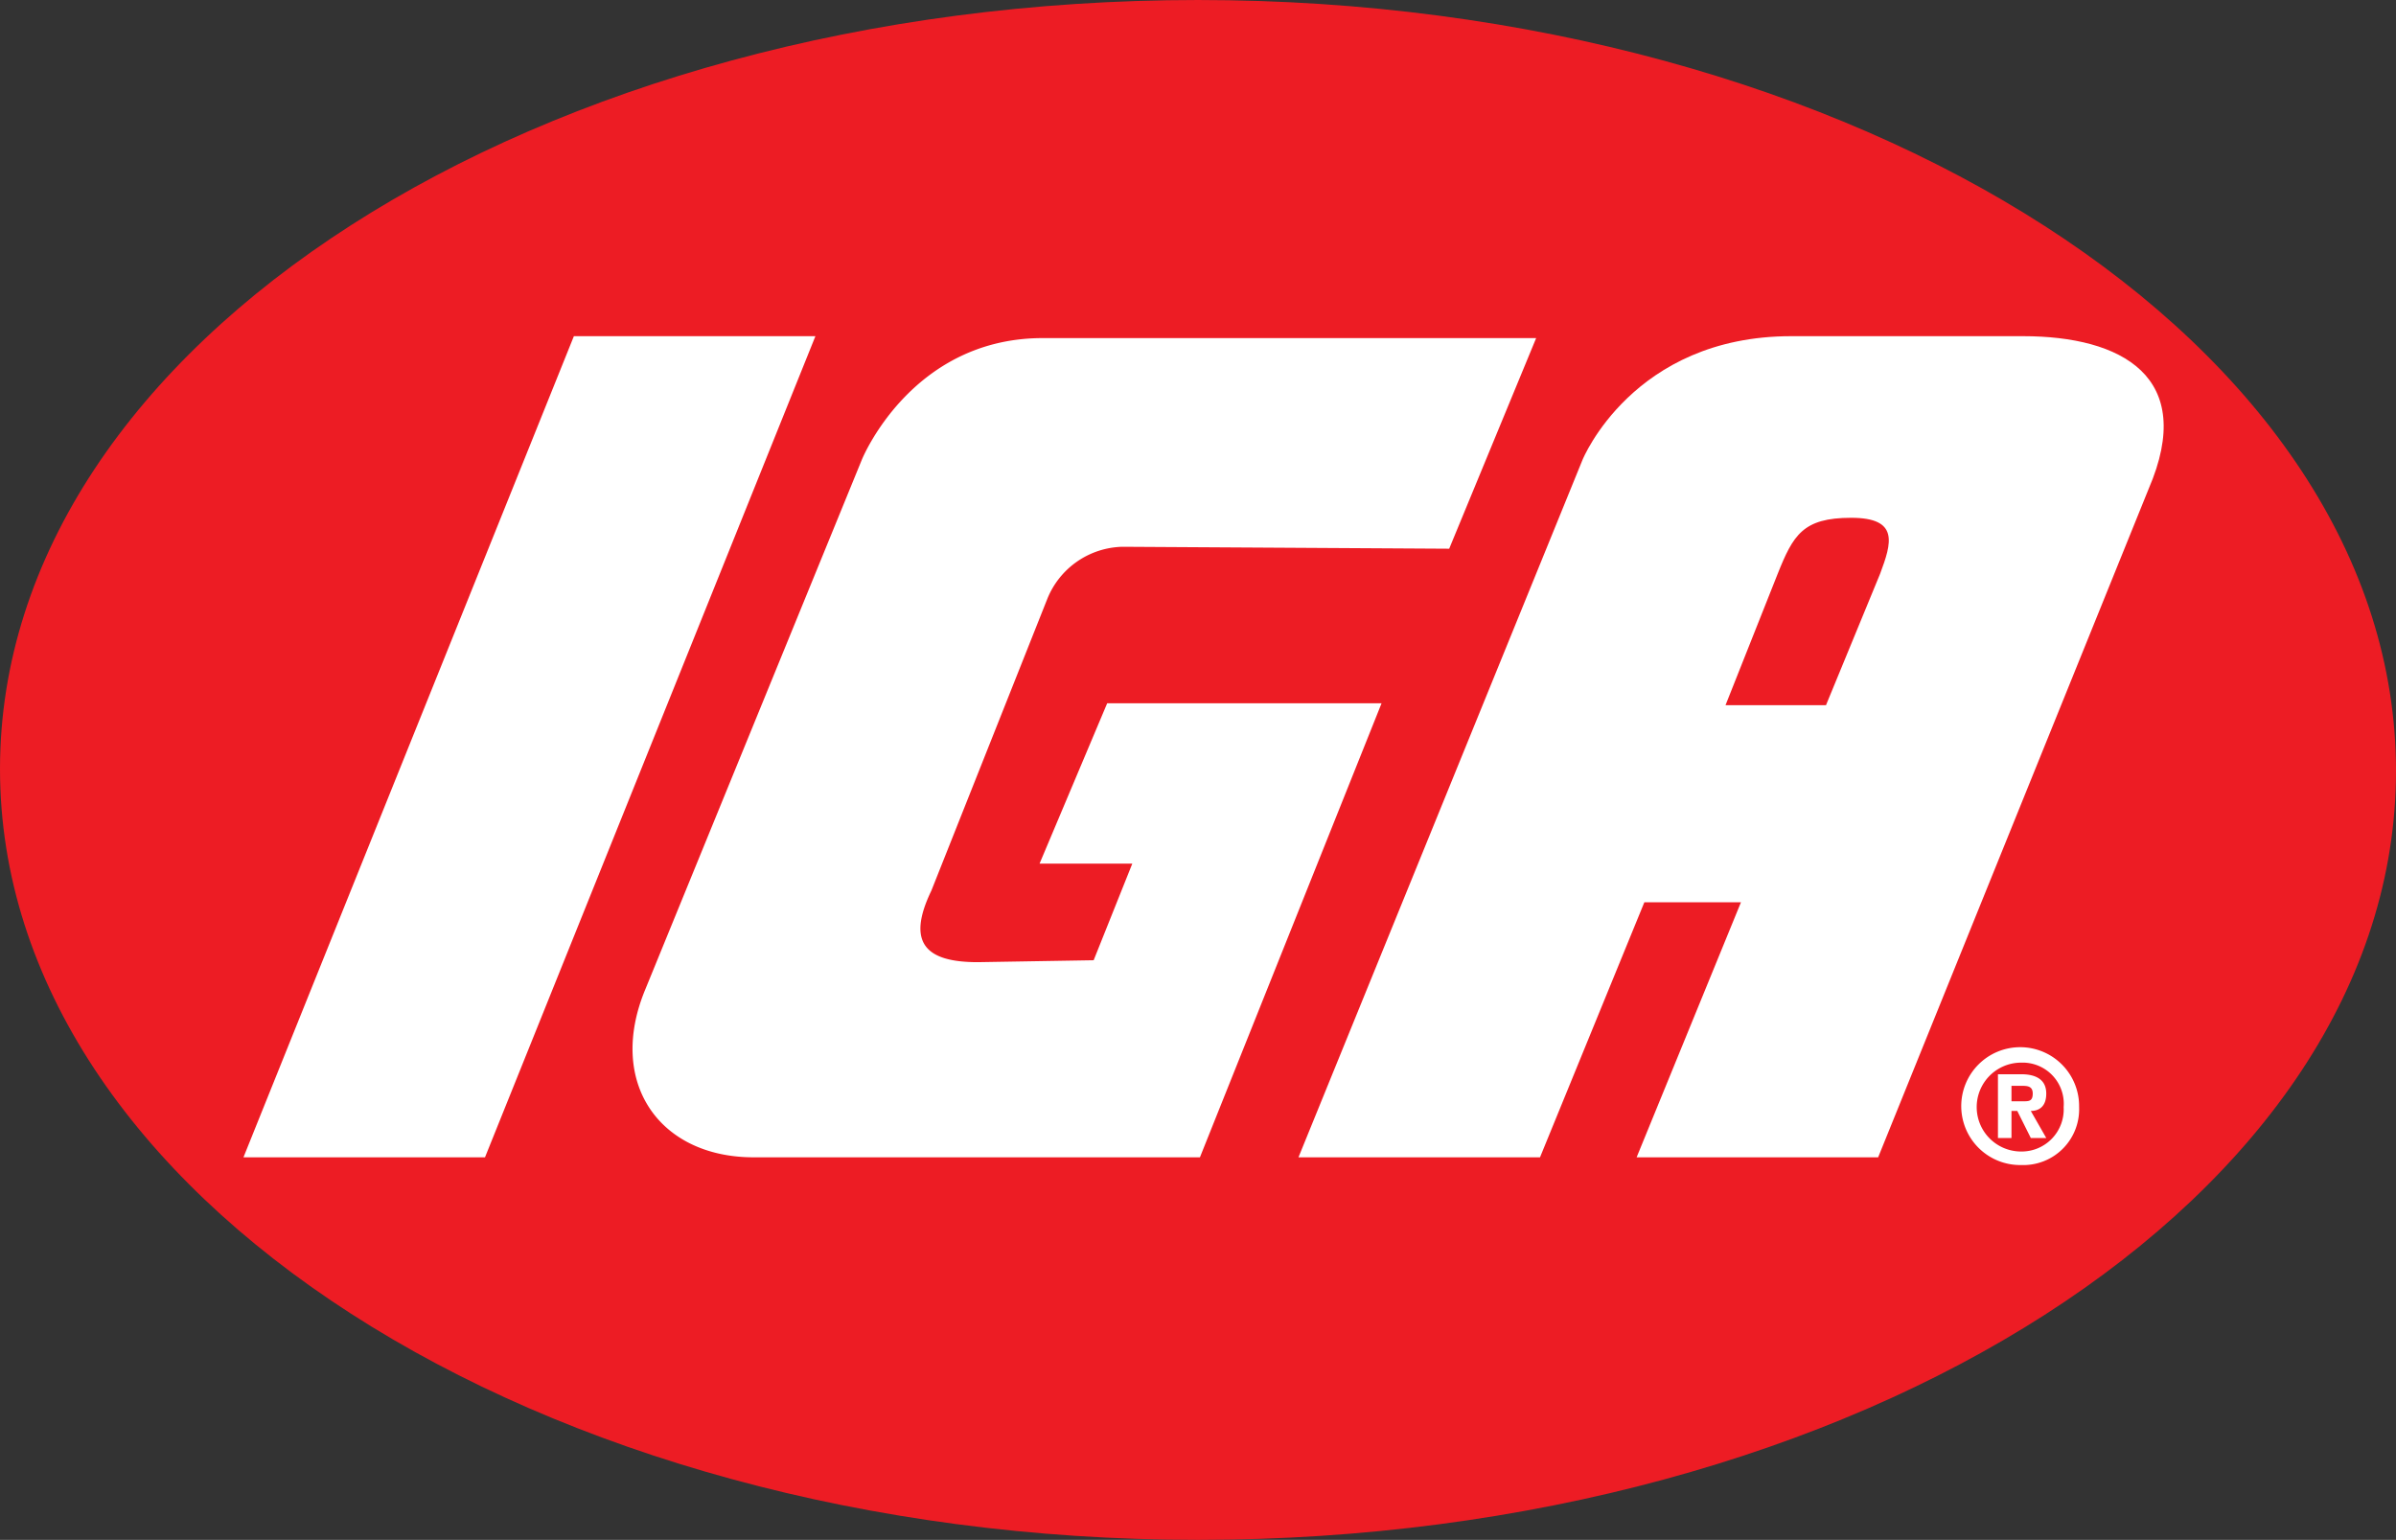
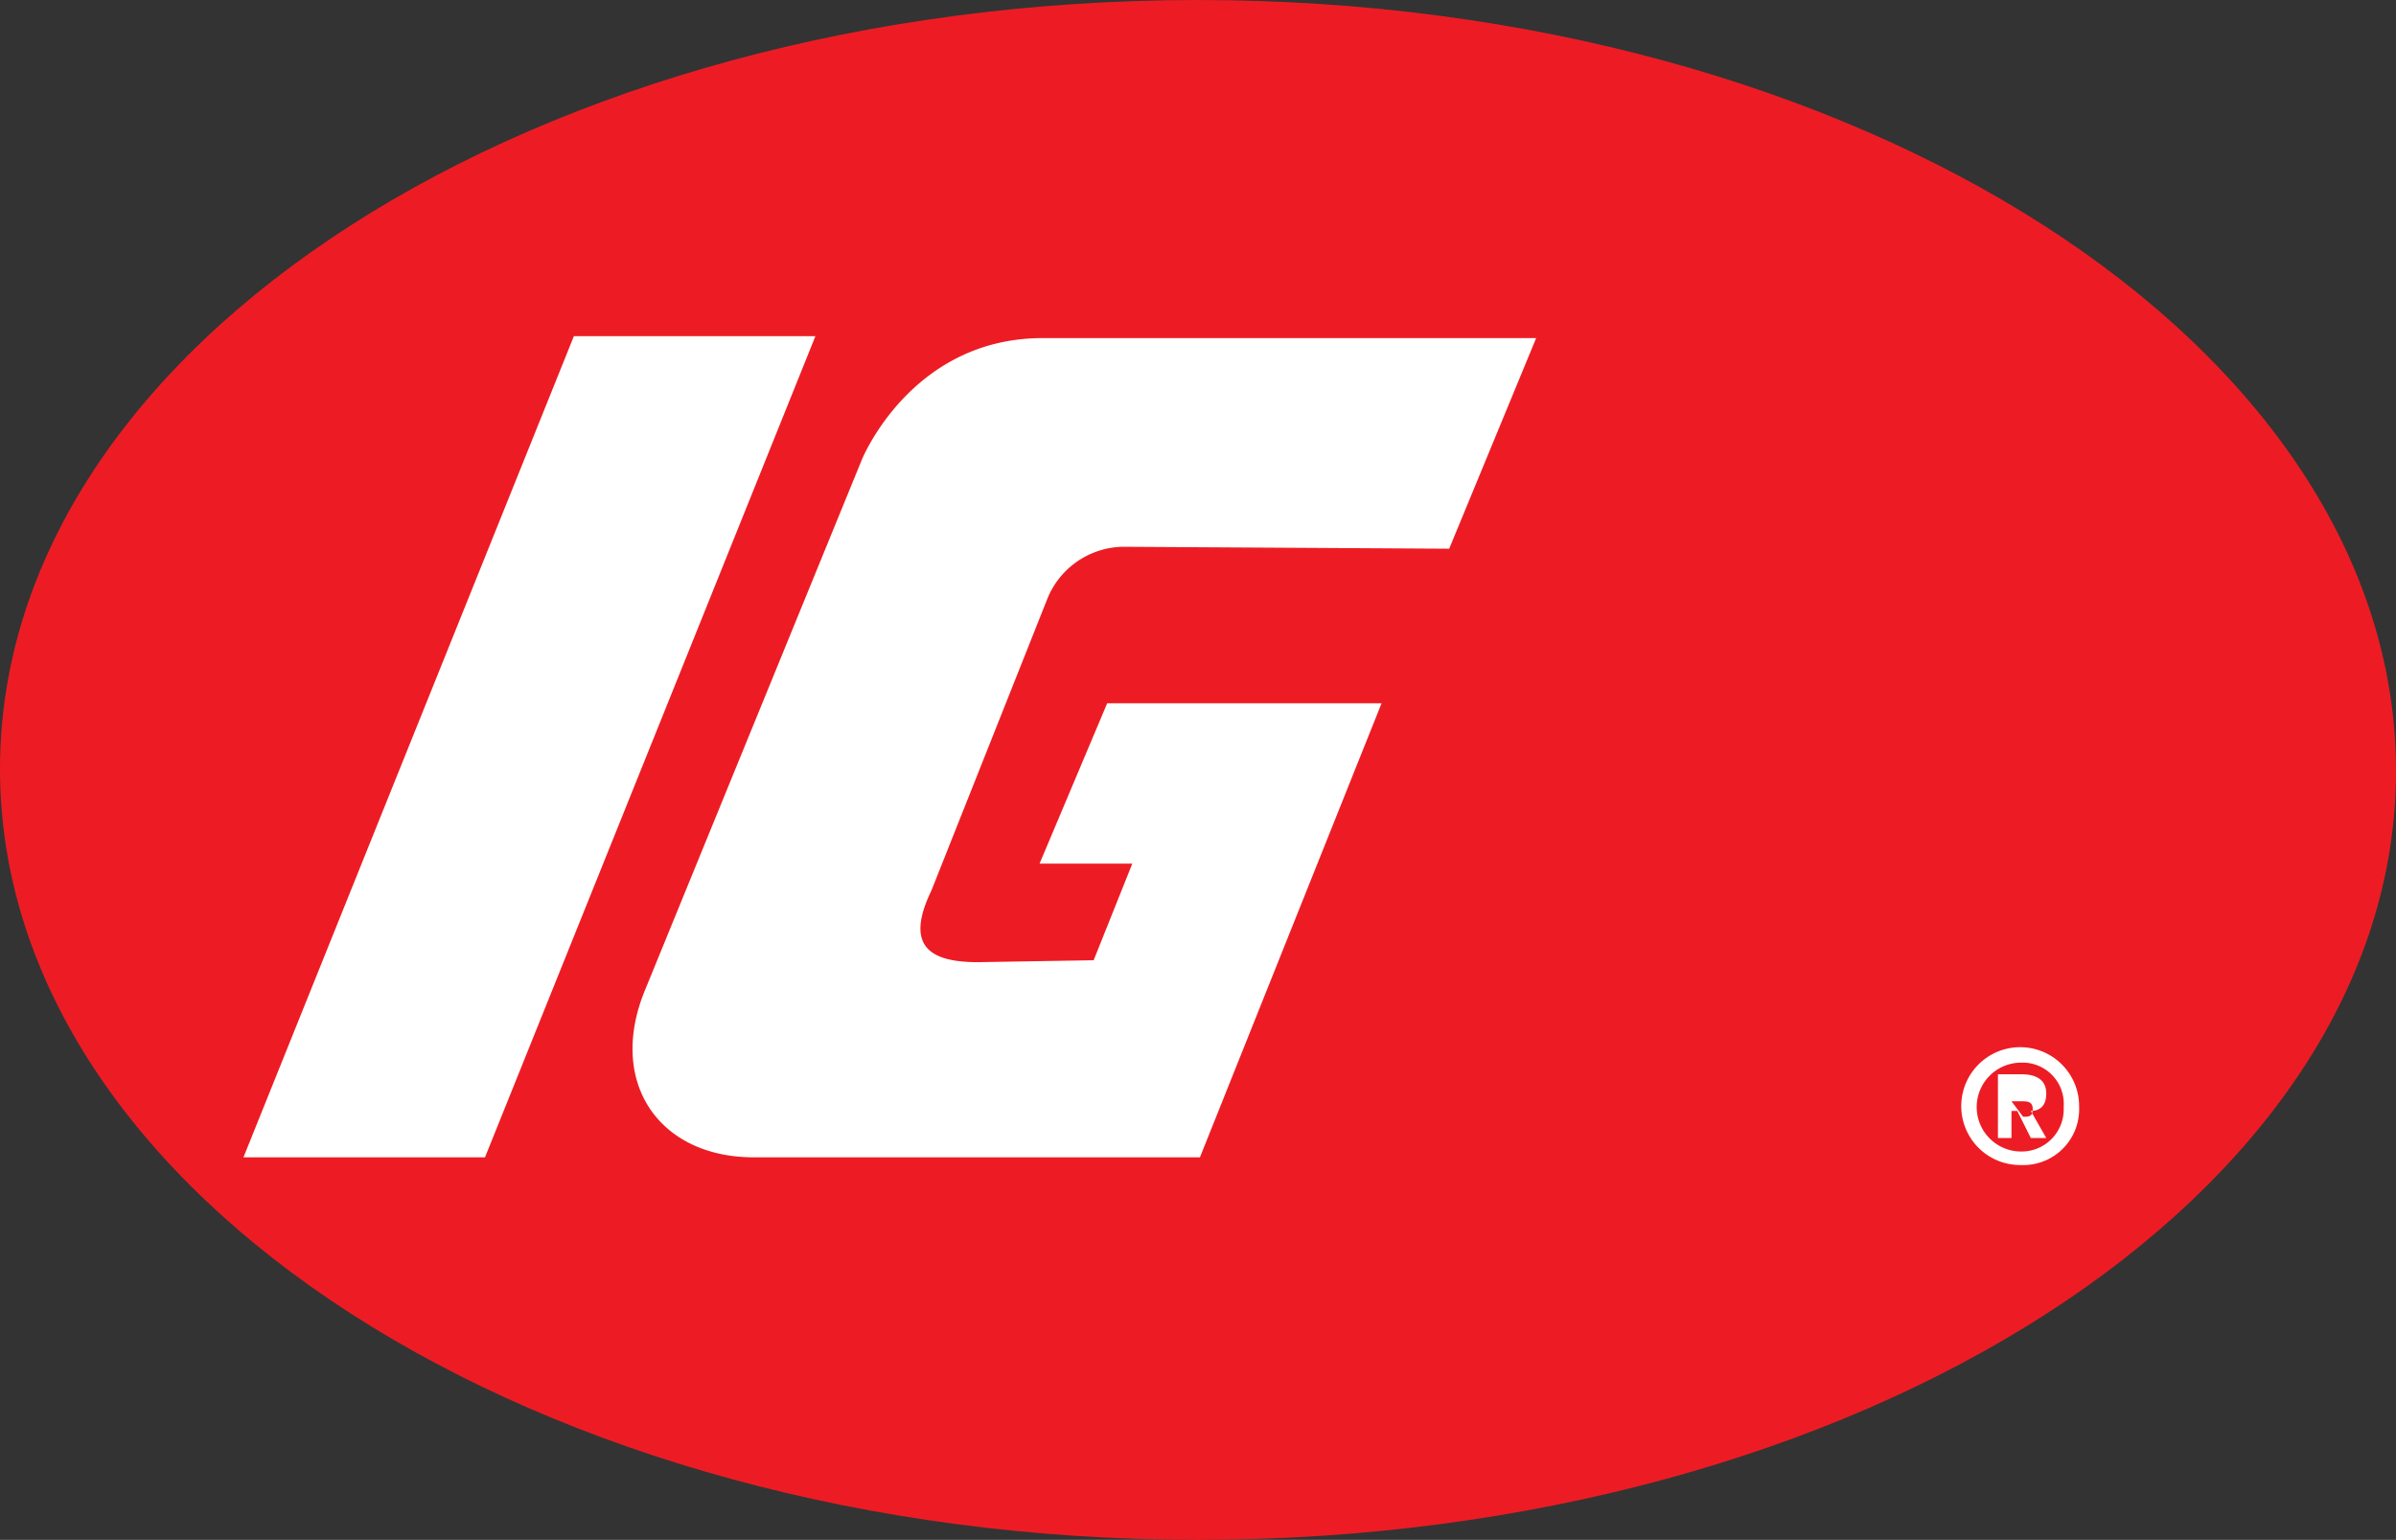
<svg xmlns="http://www.w3.org/2000/svg" id="Layer_1" data-name="Layer 1" viewBox="0 0 124 79.7">
  <rect x="0" y="0" width="124" height="79.7" fill="#333333" stroke="none" />
  <title>IGA logo - Brandlogos.net</title>
  <path d="M289.5,258.3c34.2,0,62-17.8,62-39.8s-27.8-39.9-62-39.9-62,17.8-62,39.8S255.3,258.3,289.5,258.3Z" transform="translate(-227.5 -178.6)" style="fill:#ed1c24" />
  <polygon points="42.2 17.4 25.1 59.9 12.6 59.9 29.7 17.4 42.2 17.4" style="fill:#fff" />
-   <path d="M332.2,196h-12c-8.2,0-10.8,6.4-10.8,6.4l-14.7,36.1h12.5l5.4-13.2h5l-5.4,13.2h12.5l14-34.6C341.2,198.1,337.3,196,332.2,196Zm-12.7,12.3c.8-2,1.3-2.9,3.8-2.9s2.1,1.3,1.5,2.9l-2.8,6.8h-5.2Z" transform="translate(-227.5 -178.6)" style="fill:#fff" />
  <path d="M278.1,228.4c-2.7,0-3.7-1-2.4-3.7l6-15.1a4.3,4.3,0,0,1,3.9-2.7l16.9.1,4.5-10.9H281.3c-6.7.1-9.2,6.3-9.2,6.3l-11.2,27.4c-2,4.8.7,8.7,5.6,8.7h23.1L299,215H284.8l-3.5,8.3h4.8l-2,5-6,.1Z" transform="translate(-227.5 -178.6)" style="fill:#fff" />
-   <path d="M331.6,235.6v-.8h.5c.3,0,.6,0,.6.4s-.2.4-.5.4Zm0,.5h.3l.7,1.4h.8l-.8-1.4c.4,0,.8-.2.8-.9s-.5-1-1.3-1h-1.2v3.3h.7v-1.4Zm3.5-.2a3.05,3.05,0,1,0-3,3A2.89,2.89,0,0,0,335.1,235.9Zm-.8,0a2.18,2.18,0,0,1-2.2,2.3h0a2.3,2.3,0,0,1,0-4.6A2.13,2.13,0,0,1,334.3,235.9Z" transform="translate(-227.5 -178.6)" style="fill:#fff" />
+   <path d="M331.6,235.6h.5c.3,0,.6,0,.6.4s-.2.4-.5.4Zm0,.5h.3l.7,1.4h.8l-.8-1.4c.4,0,.8-.2.8-.9s-.5-1-1.3-1h-1.2v3.3h.7v-1.4Zm3.5-.2a3.05,3.05,0,1,0-3,3A2.89,2.89,0,0,0,335.1,235.9Zm-.8,0a2.18,2.18,0,0,1-2.2,2.3h0a2.3,2.3,0,0,1,0-4.6A2.13,2.13,0,0,1,334.3,235.9Z" transform="translate(-227.5 -178.6)" style="fill:#fff" />
</svg>